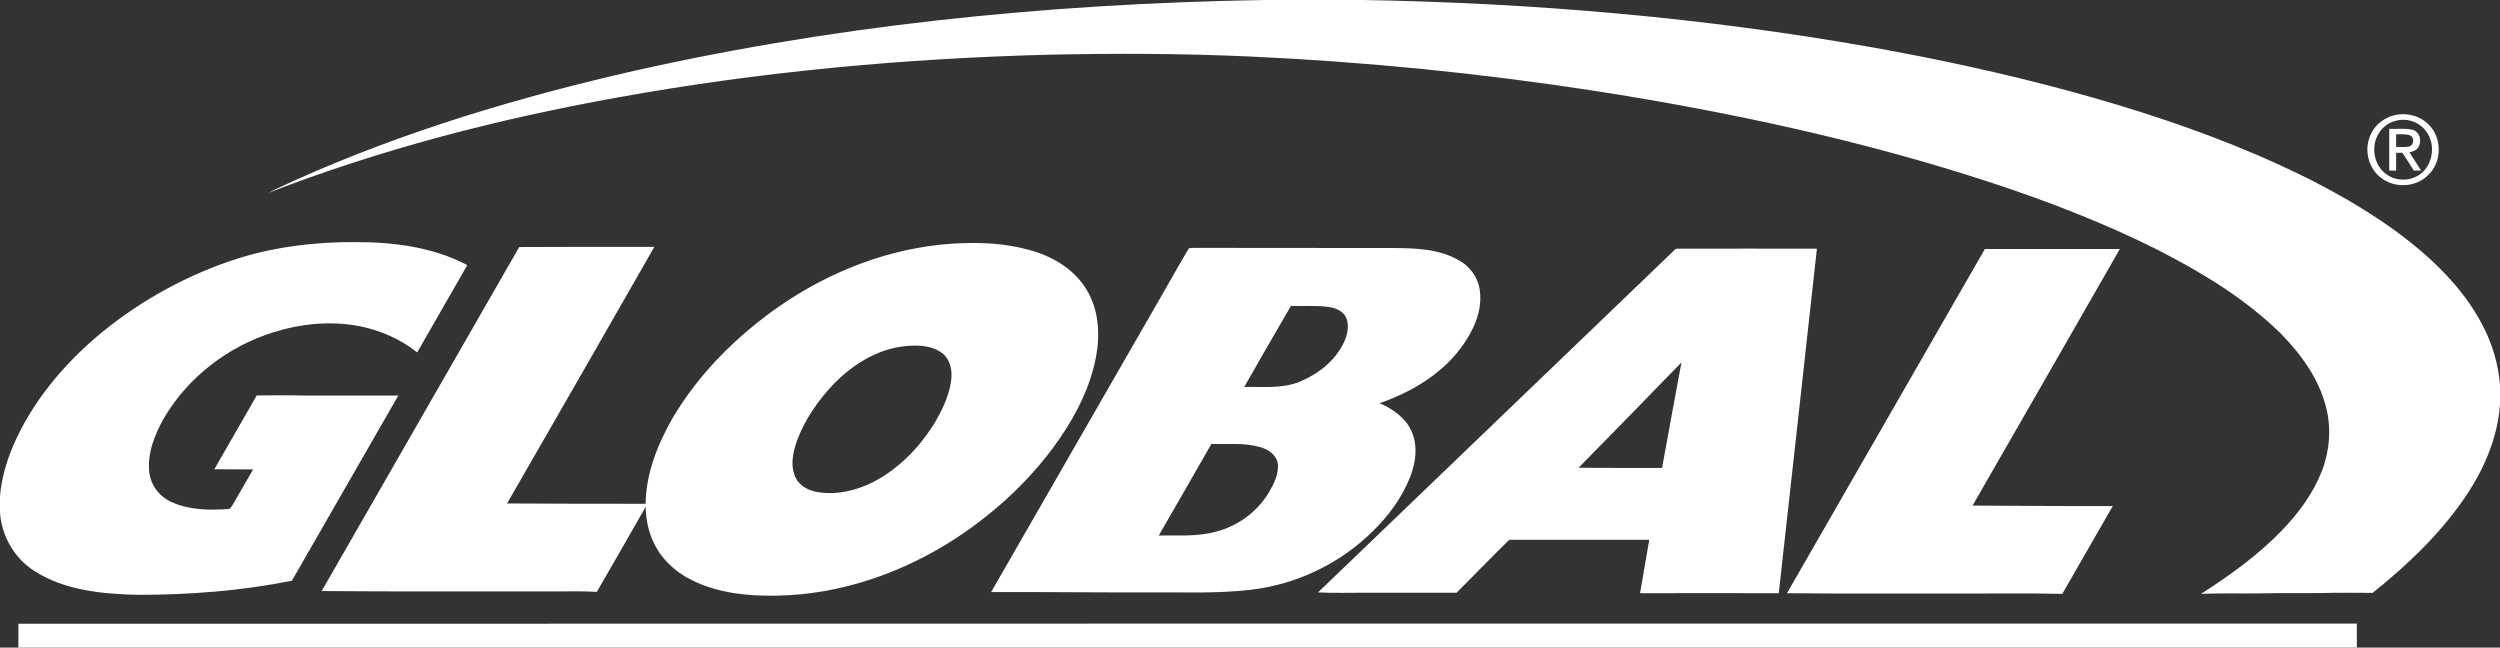
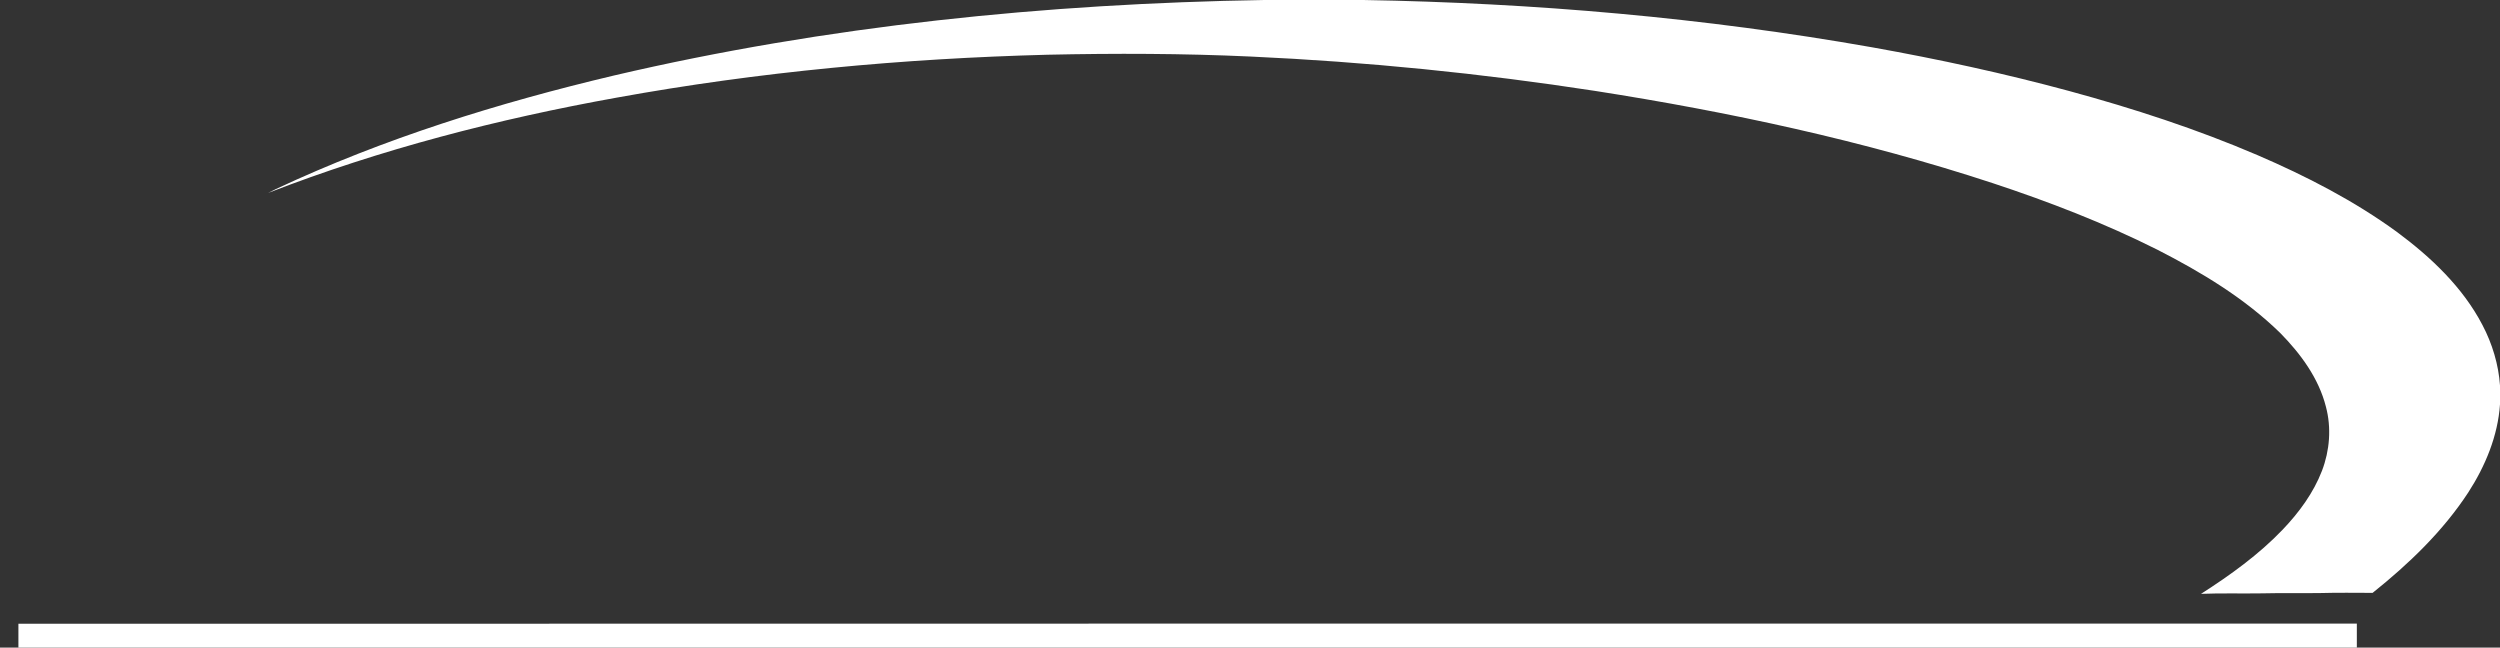
<svg xmlns="http://www.w3.org/2000/svg" version="1.2" viewBox="0 0 1521 394" width="1521" height="394">
  <rect x="0" y="0" width="1521" height="394" fill="#333333" stroke="none" />
  <title>Global-Logo-svg</title>
  <style>
		.s0 { fill: #ffffff } 
	</style>
  <g id="#ec2128ff">
    <path id="Layer" class="s0" d="m769.3 0h60.1c103.7 1.8 207.4 10.7 309.7 28.8 40.3 7.2 80.4 15.9 119.9 26.6 39 10.6 77.4 23.1 114.5 39 29.7 12.8 58.7 27.7 84.9 46.8 20.6 15.3 39.9 33.5 51.9 56.5 6 11.4 9.8 24 10.7 36.8v11.5c-1.3 19.2-8.9 37.5-19.3 53.6-15.5 23.7-36.2 43.5-58.2 61.1-10.4 0-20.8-0.2-31.2 0.1-12.1 0.2-24.2-0.1-36.3 0.2-12.3 0.2-24.6-0.2-36.9 0.3 17.8-11.4 35.2-23.9 49.8-39.2 9.9-10.4 18.6-22.2 23.8-35.7 4.7-12.3 5.8-26.1 2.4-38.9-4.4-17.4-15.4-32.3-27.8-44.9-21.7-21.2-48-37-74.8-50.7-32.3-16.2-66-29.2-100.2-40.5-78.8-25.9-160.1-43.3-241.9-56.1-69.4-10.7-139.4-17.7-209.5-20.9-41.2-1.9-82.5-2-123.7-1.1-87.8 2.3-175.5 10.4-262 26.1-72.2 13-143.6 31.4-212.1 58q2.4-1.3 4.8-2.4c65.7-30.8 135.3-52.4 205.8-69.1 129.6-30.3 262.7-43.7 395.6-45.9zm-758.1 379.5c474.2-0.1 948.5-0.1 1422.7-0.1q0 7.3 0 14.6h-1422.7q0-7.3 0-14.5z" />
  </g>
  <g id="#2c3790ff">
-     <path id="Layer" class="s0" d="m145.5 157c22.7-7 46.5-9.8 70.1-9.7 23.5-0.1 47.7 2.9 68.7 14q-15.2 26.6-30.5 53.1c-10-8-21.9-13.2-34.4-15.8-17.6-3.6-36.1-1.8-53.2 3.6-27.4 8.6-51.8 27.2-66.4 52.1-5.6 9.9-10.2 21.2-9 32.8 0.8 8.1 6.3 15.2 13.7 18.4 10.6 4.8 22.7 5 34.2 4.2 1.6 0.1 2.2-1.7 3-2.8 4.1-7.1 8.2-14.2 12.3-21.3-7.9-0.1-15.7 0-23.6-0.1 8.5-15 17.3-29.9 25.8-44.9 10.1-0.1 20.2-0.2 30.3 0.1 18.6 0 37.2 0 55.8 0q-32.3 56.3-64.7 112.6c-30.8 6.2-62.3 8.6-93.7 8.6-21.5-0.5-44.4-2.6-63-14.5-12.1-7.7-19.9-21.2-20.9-35.5v-10.1c0.9-10.6 3.9-20.9 8-30.6 11.6-26.9 31-49.9 53.4-68.5 24.8-20.4 53.5-36 84.1-45.7z" />
-     <path id="Layer" fill-rule="evenodd" class="s0" d="m1456 70.3c7.6-2.1 16.2-0.1 21.7 5.6 8.2 8.1 8 22.8-0.4 30.6-7.6 7.8-21.2 8.2-29.4 1.1-6.8-5.6-9.3-15.5-6.4-23.7 2.1-6.6 7.8-11.8 14.5-13.6zm1.5 3.2c-4.2 1-7.9 3.8-10.1 7.4-5.1 7.7-3.4 19.3 4.2 24.9 6.4 5 16.2 4.6 22.2-1 7.2-6.6 7.9-19 1.2-26.2-4.2-4.8-11.3-6.9-17.5-5.1zm-3.9 4.9c4.7 0.2 9.4-0.5 14 0.5 4.9 1.1 6.2 7.8 3.2 11.4-1.2 1.5-3.2 1.9-4.9 2.4q3.6 5.5 7.1 11-2.2 0.1-4.4 0.1c-2.4-3.6-4.6-7.3-7-10.9q-1.9 0.1-3.8 0.1 0 5.4 0 10.8-2.1 0-4.2 0 0-12.7 0-25.4zm4.2 3.3q0 3.9 0 7.7c2.7-0.1 5.6 0.4 8.3-0.4 2.8-1 2.8-5.8 0-6.7-2.7-0.9-5.6-0.5-8.3-0.6zm-886 67.2c18.8-1.9 38.3-1.7 56.6 3.8 13.2 3.9 25.8 11.8 32.9 23.9 7.2 12.1 8.1 27 5.5 40.6-3.4 17.9-11.7 34.4-21.9 49.3-16.6 24.2-38.5 44.6-62.9 60.7-32.4 21.2-70.3 34.5-109.2 35.2-17.6 0.3-35.8-1.4-51.8-9.4-10.5-5.1-19.5-13.7-24.1-24.6-2.7-6.3-3.9-13.2-4.1-20-9.8 17.3-19.8 34.5-29.7 51.7-9.1-0.6-18.2-0.2-27.3-0.3-46.7-0.1-93.4 0.2-140.1-0.2 40-69.8 80.2-139.5 120.2-209.3 27.4-0.2 54.8-0.1 82.2-0.1-29.7 52.1-59.7 104.1-89.6 156.1 28.1 0.1 56.2 0.3 84.3 0.2 0.2-18.5 7.3-36.2 16.4-52.1 14.9-25.3 35.9-46.8 59.5-64.2 30.1-22.1 65.8-37.3 103.1-41.3zm-24.2 62.1c-15.5 2.4-29.3 11.4-40.2 22.4-9.4 9.9-17.4 21.3-22.3 34.1-2.6 7.2-4.5 15.5-1.2 22.8 2.4 5.3 8.1 8.2 13.6 9.1 11.5 1.9 23.4-0.9 33.7-6.1 15-7.7 27.3-20.2 36.4-34.3 5.2-8.5 9.8-17.7 11.1-27.7 0.8-6.1-0.6-13-5.9-16.8-7.3-5-16.8-4.7-25.2-3.5zm175.7-59.9c1.8-0.5 3.9-0.2 5.8-0.3 39.8 0.1 79.6 0 119.3 0.1 13.4 0.1 27.5 0.6 39.4 7.6 7.2 4 12.2 11.6 12.7 19.9 1.1 12.4-4.8 24.1-12.1 33.8-12.1 16-30.2 26.5-49 33.1 7.9 3.5 15.5 8.7 19.2 16.7 4.2 8.9 2.8 19.4-0.7 28.3-5 12.5-13.1 23.6-22.7 32.9-19.9 19.7-46.4 32.4-74.2 35.6-21.1 2.5-42.5 1.4-63.7 1.6-31.4 0.1-62.8-0.3-94.3-0.2 35.1-61.1 70.2-122.1 105.3-183.1 5-8.7 9.8-17.4 15-26zm33.7 84.3c11.1-0.2 22.7 1.2 33.3-3 11.4-4.6 21.9-12.7 27.3-24 2.2-4.7 3.5-10.5 1.3-15.4-2.1-4.1-6.8-5.8-11-6.3-7.5-1-15-0.3-22.5-0.6-9.6 16.4-19 32.9-28.4 49.3zm-52 90.4c11.6-0.2 23.4 0.8 34.7-2.3 13-3.3 24.7-11.7 31.8-23.1 3.3-5.6 6.7-11.8 5.9-18.5-0.9-5.2-5.7-8.4-10.4-9.8-9.7-2.9-20-1.7-30-2-10.6 18.6-21.3 37.1-32 55.7zm311.7-171.7c1.2-1 2.2-2.9 4-2.8 28.2-0.1 56.5 0 84.7 0-7.7 69.8-15.4 139.7-23.2 209.6-28.1 0-56.2-0.1-84.4 0 1.8-10.8 3.8-21.6 5.6-32.5-28.4 0-56.8 0-85.2 0-10.8 10.6-21.3 21.5-32 32.2-18.5 0.1-37 0-55.4 0-9.7 0-19.3 0.3-28.9-0.2q107.4-103.2 214.8-206.3zm-56.3 130.5c16.9 0.1 33.9 0.1 50.8 0.1 3.9-21.4 7.8-42.8 11.8-64.2-20.8 21.5-41.7 42.8-62.6 64.1zm247.2-133.1q41.1 0 82.1 0c-29.8 52.1-59.7 104.1-89.6 156.1 28.4 0.1 56.9 0.4 85.3 0.3-10.2 17.8-20.5 35.6-30.7 53.4-22.3-0.5-44.6-0.1-66.9-0.2-33.5-0.1-67.1 0.2-100.6-0.2q60.2-104.7 120.4-209.4z" />
-   </g>
+     </g>
</svg>